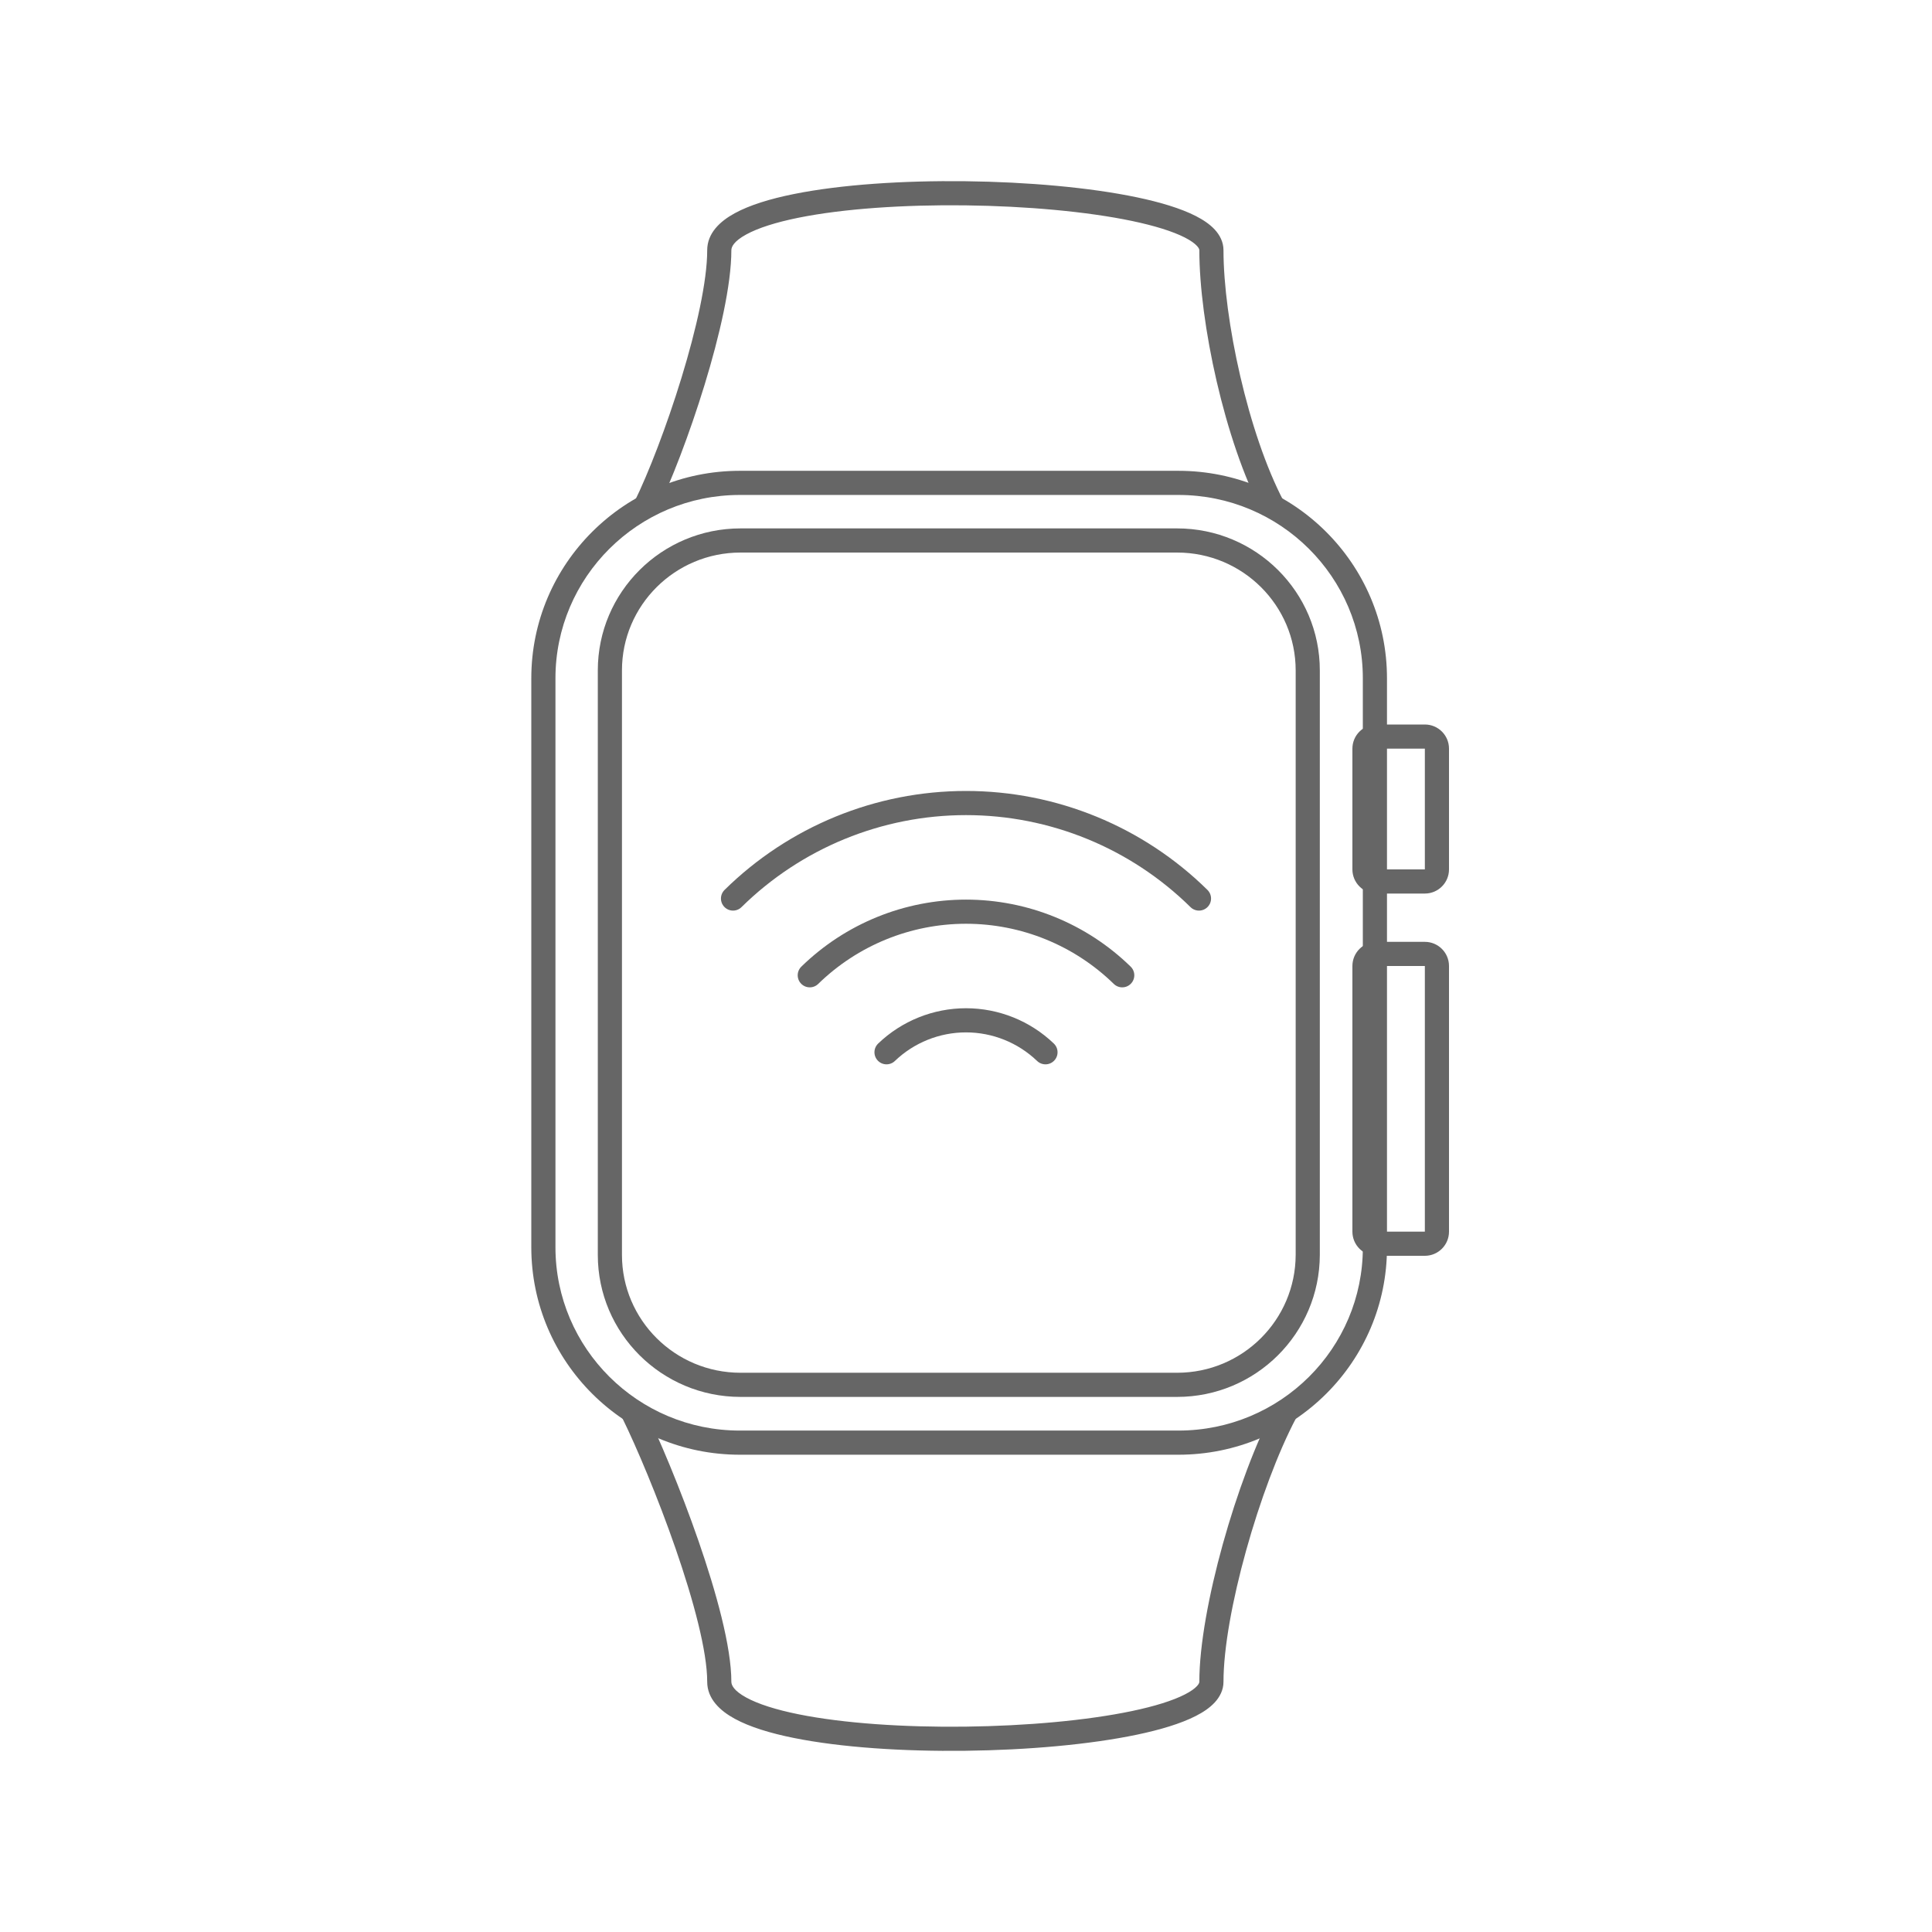
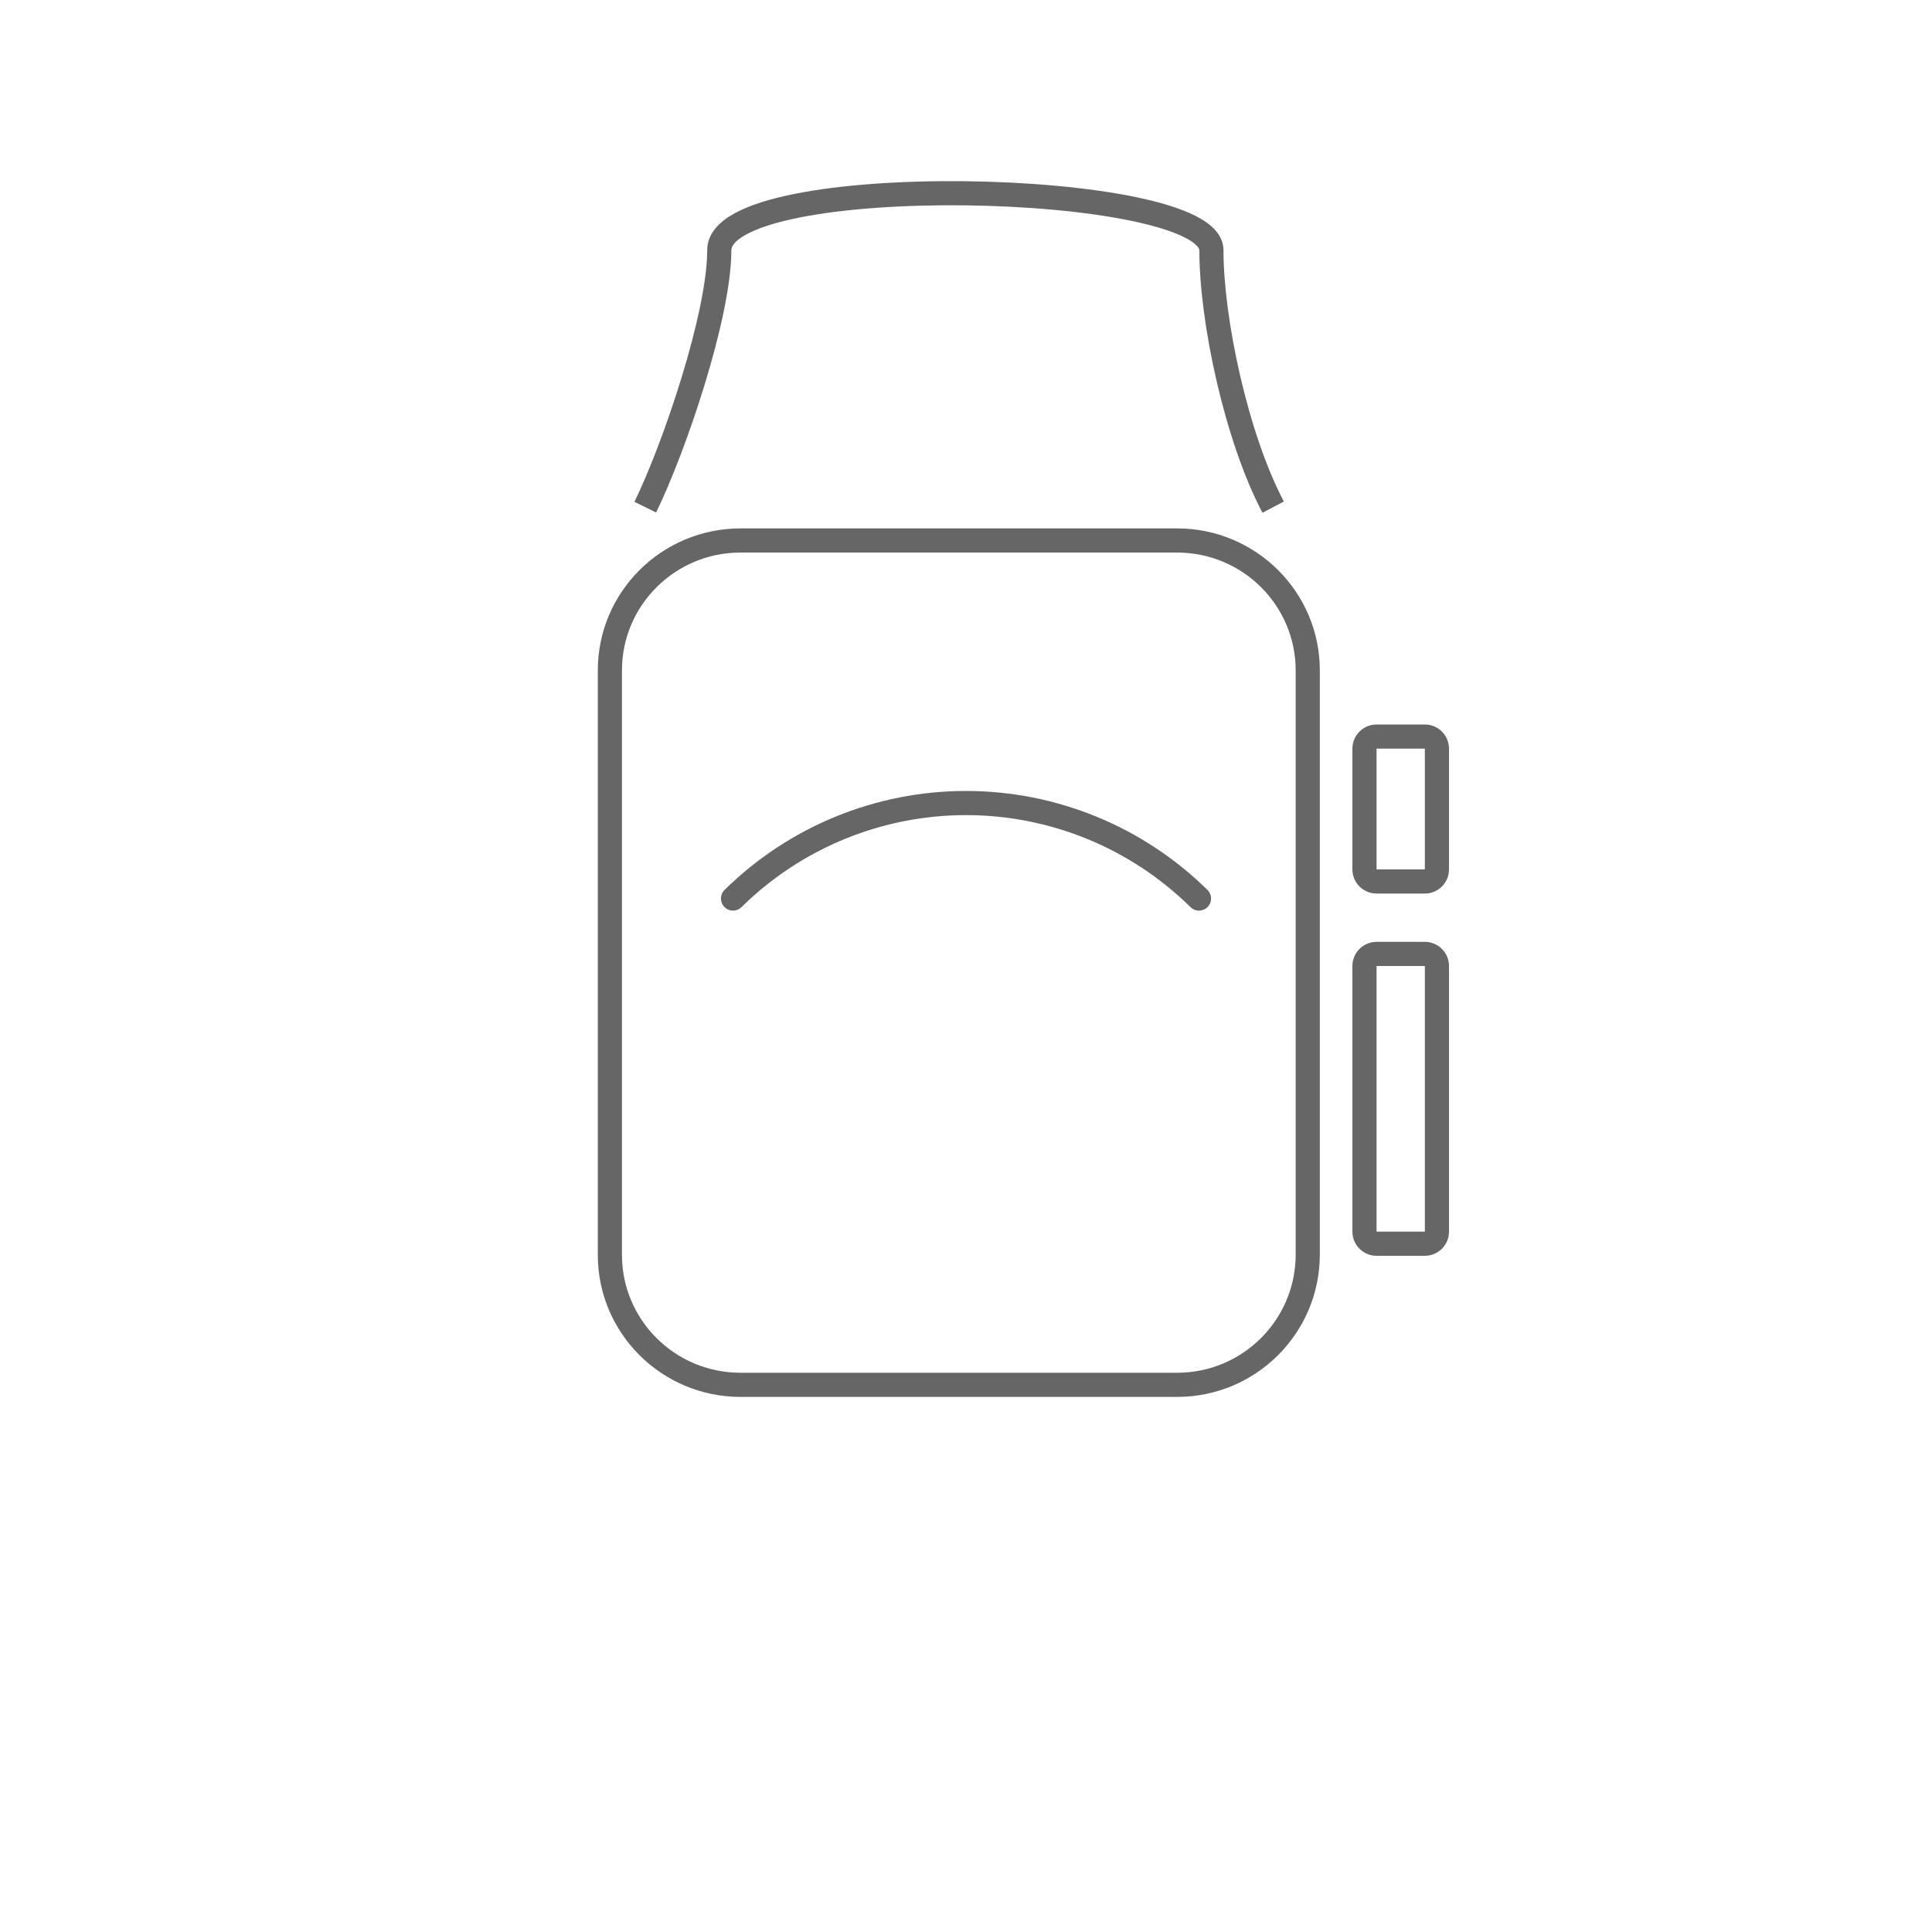
<svg xmlns="http://www.w3.org/2000/svg" width="80" height="80" viewBox="0 0 80 80" fill="none">
  <path fill-rule="evenodd" clip-rule="evenodd" d="M59 31H57V36H59V31ZM57 30C56.448 30 56 30.448 56 31V36C56 36.552 56.448 37 57 37H59C59.552 37 60 36.552 60 36V31C60 30.448 59.552 30 59 30H57Z" fill="#666666" />
  <path fill-rule="evenodd" clip-rule="evenodd" d="M59 40H57V51H59V40ZM57 39C56.448 39 56 39.448 56 40V51C56 51.552 56.448 52 57 52H59C59.552 52 60 51.552 60 51V40C60 39.448 59.552 39 59 39H57Z" fill="#666666" />
-   <path fill-rule="evenodd" clip-rule="evenodd" d="M56.432 51.647L56.432 51.645L56.432 28.087C56.432 23.901 53.016 20.495 48.794 20.495H30.637C26.416 20.495 23 23.901 23 28.087V51.645C23 55.831 26.416 59.237 30.637 59.237H48.794C53.026 59.237 56.44 55.831 56.432 51.647ZM57.432 51.645V28.087C57.432 23.343 53.563 19.495 48.794 19.495H30.637C25.869 19.495 22 23.343 22 28.087V51.645C22 56.389 25.869 60.237 30.637 60.237H48.794C53.572 60.237 57.441 56.389 57.432 51.645Z" fill="#666666" />
  <path fill-rule="evenodd" clip-rule="evenodd" d="M30.664 56.843H48.741C51.453 56.843 53.643 54.655 53.651 51.963V27.759C53.651 25.071 51.456 22.88 48.741 22.88H30.664C27.949 22.88 25.754 25.071 25.754 27.759V51.964C25.754 54.652 27.949 56.843 30.664 56.843ZM54.651 51.964V27.759C54.651 24.514 52.003 21.88 48.741 21.88H30.664C27.402 21.88 24.754 24.514 24.754 27.759V51.964C24.754 55.209 27.402 57.843 30.664 57.843H48.741C52.003 57.843 54.642 55.209 54.651 51.964Z" fill="#666666" />
  <path fill-rule="evenodd" clip-rule="evenodd" d="M30.9 9.709C30.386 9.99 30.284 10.223 30.284 10.361C30.284 11.796 29.794 13.913 29.175 15.936C28.552 17.972 27.776 19.981 27.167 21.221L26.27 20.779C26.849 19.601 27.606 17.645 28.219 15.643C28.836 13.628 29.284 11.634 29.284 10.361C29.284 9.652 29.819 9.16 30.42 8.832C31.042 8.491 31.895 8.231 32.87 8.035C34.827 7.64 37.413 7.473 39.979 7.504C42.546 7.534 45.128 7.762 47.08 8.171C48.052 8.375 48.898 8.63 49.513 8.944C49.821 9.101 50.096 9.285 50.301 9.507C50.509 9.733 50.662 10.021 50.662 10.361C50.662 13.192 51.675 17.946 53.161 20.767L52.276 21.233C50.705 18.251 49.662 13.333 49.662 10.361C49.662 10.338 49.655 10.282 49.565 10.184C49.471 10.082 49.309 9.962 49.059 9.834C48.56 9.58 47.814 9.347 46.875 9.15C45.007 8.759 42.494 8.533 39.967 8.503C37.439 8.473 34.93 8.639 33.067 9.015C32.131 9.204 31.392 9.439 30.9 9.709Z" fill="#666666" />
-   <path fill-rule="evenodd" clip-rule="evenodd" d="M30.9 70.291C30.386 70.01 30.284 69.777 30.284 69.639C30.284 68.19 29.661 65.936 28.92 63.797C28.171 61.636 27.272 59.509 26.667 58.279L25.77 58.721C26.354 59.909 27.238 61.997 27.975 64.124C28.719 66.274 29.284 68.38 29.284 69.639C29.284 70.347 29.819 70.84 30.42 71.168C31.042 71.509 31.895 71.769 32.87 71.965C34.827 72.36 37.413 72.527 39.979 72.496C42.546 72.466 45.128 72.238 47.08 71.829C48.052 71.625 48.898 71.37 49.513 71.056C49.821 70.9 50.096 70.715 50.301 70.493C50.509 70.266 50.662 69.979 50.662 69.639C50.662 68.255 51.03 66.247 51.599 64.204C52.166 62.165 52.919 60.142 53.661 58.733L52.776 58.267C51.99 59.759 51.214 61.855 50.635 63.935C50.058 66.011 49.662 68.121 49.662 69.639C49.662 69.662 49.655 69.718 49.565 69.816C49.471 69.918 49.309 70.038 49.059 70.165C48.56 70.42 47.814 70.653 46.875 70.85C45.007 71.242 42.494 71.467 39.967 71.497C37.439 71.527 34.93 71.361 33.067 70.985C32.131 70.796 31.392 70.561 30.9 70.291Z" fill="#666666" />
-   <path d="M36.709 43.572C37.594 42.723 38.773 42.249 40 42.249C41.226 42.249 42.405 42.723 43.291 43.572" stroke="#666666" stroke-linecap="round" stroke-linejoin="round" />
-   <path d="M33.531 40.384C35.261 38.696 37.583 37.751 40 37.751C42.417 37.751 44.739 38.696 46.469 40.384" stroke="#666666" stroke-linecap="round" stroke-linejoin="round" />
  <path d="M30.353 37.206C32.925 34.672 36.39 33.252 40 33.252C43.61 33.252 47.076 34.672 49.647 37.206" stroke="#666666" stroke-linecap="round" stroke-linejoin="round" />
</svg>